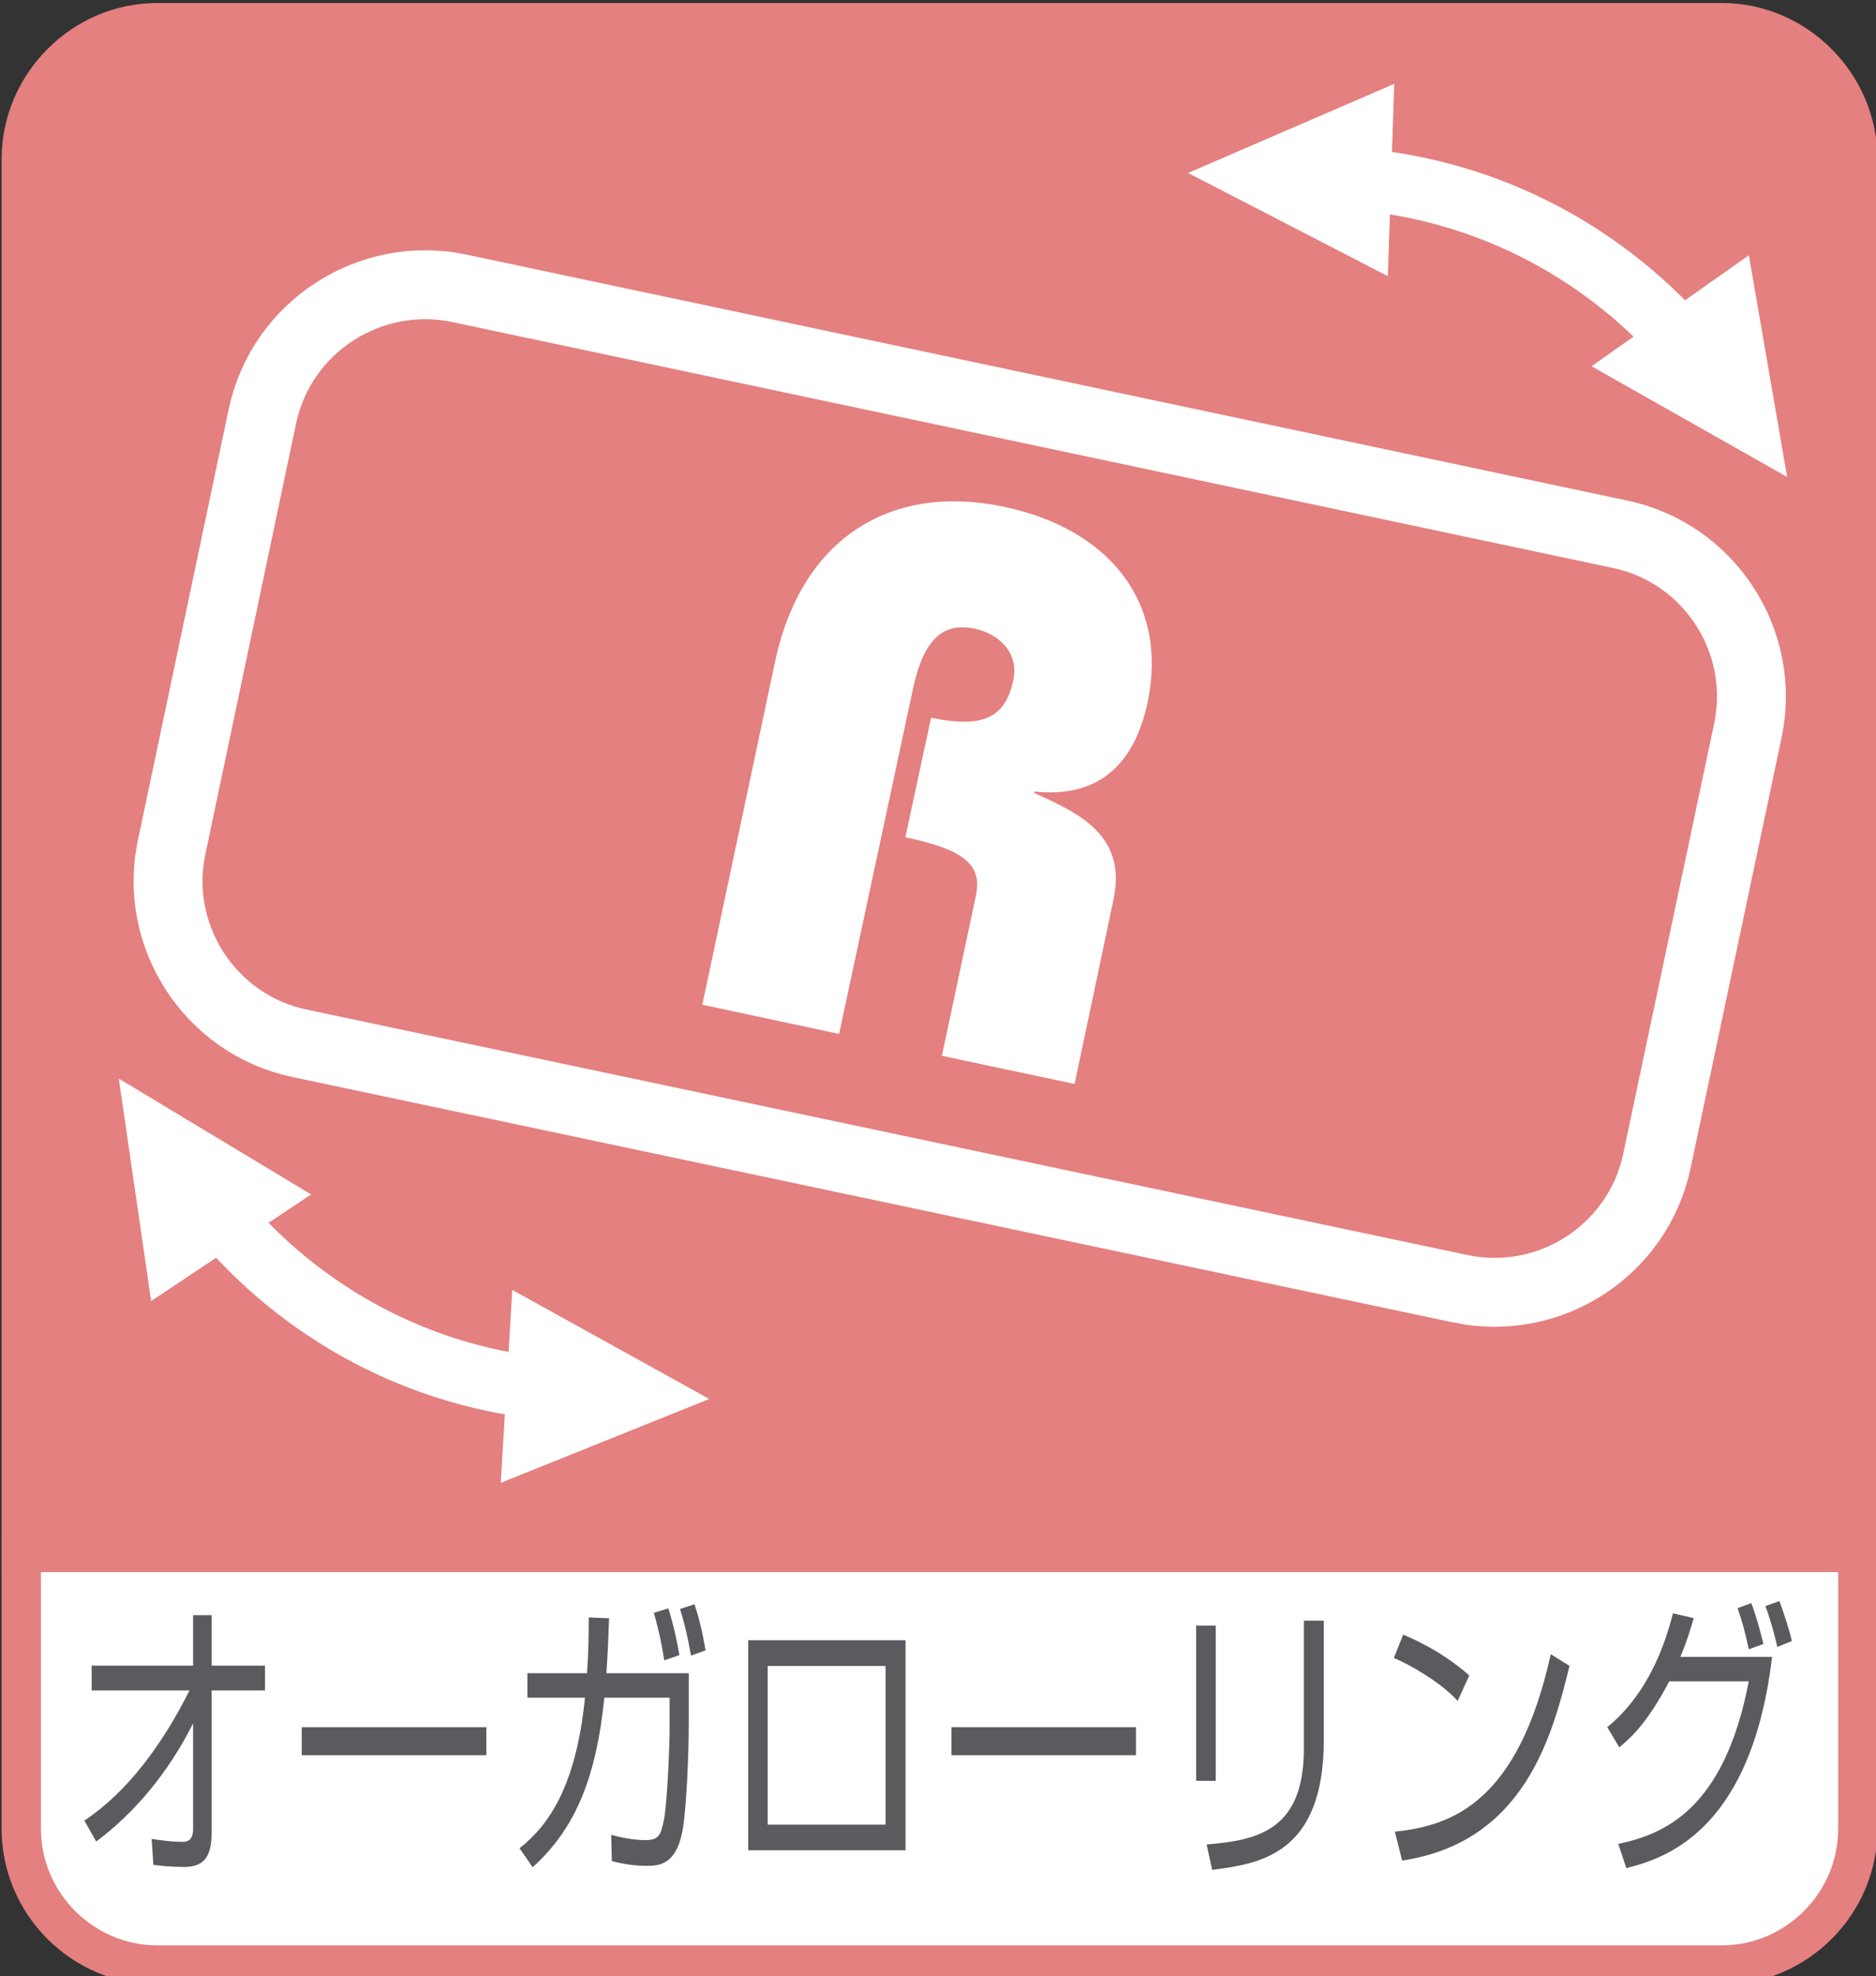
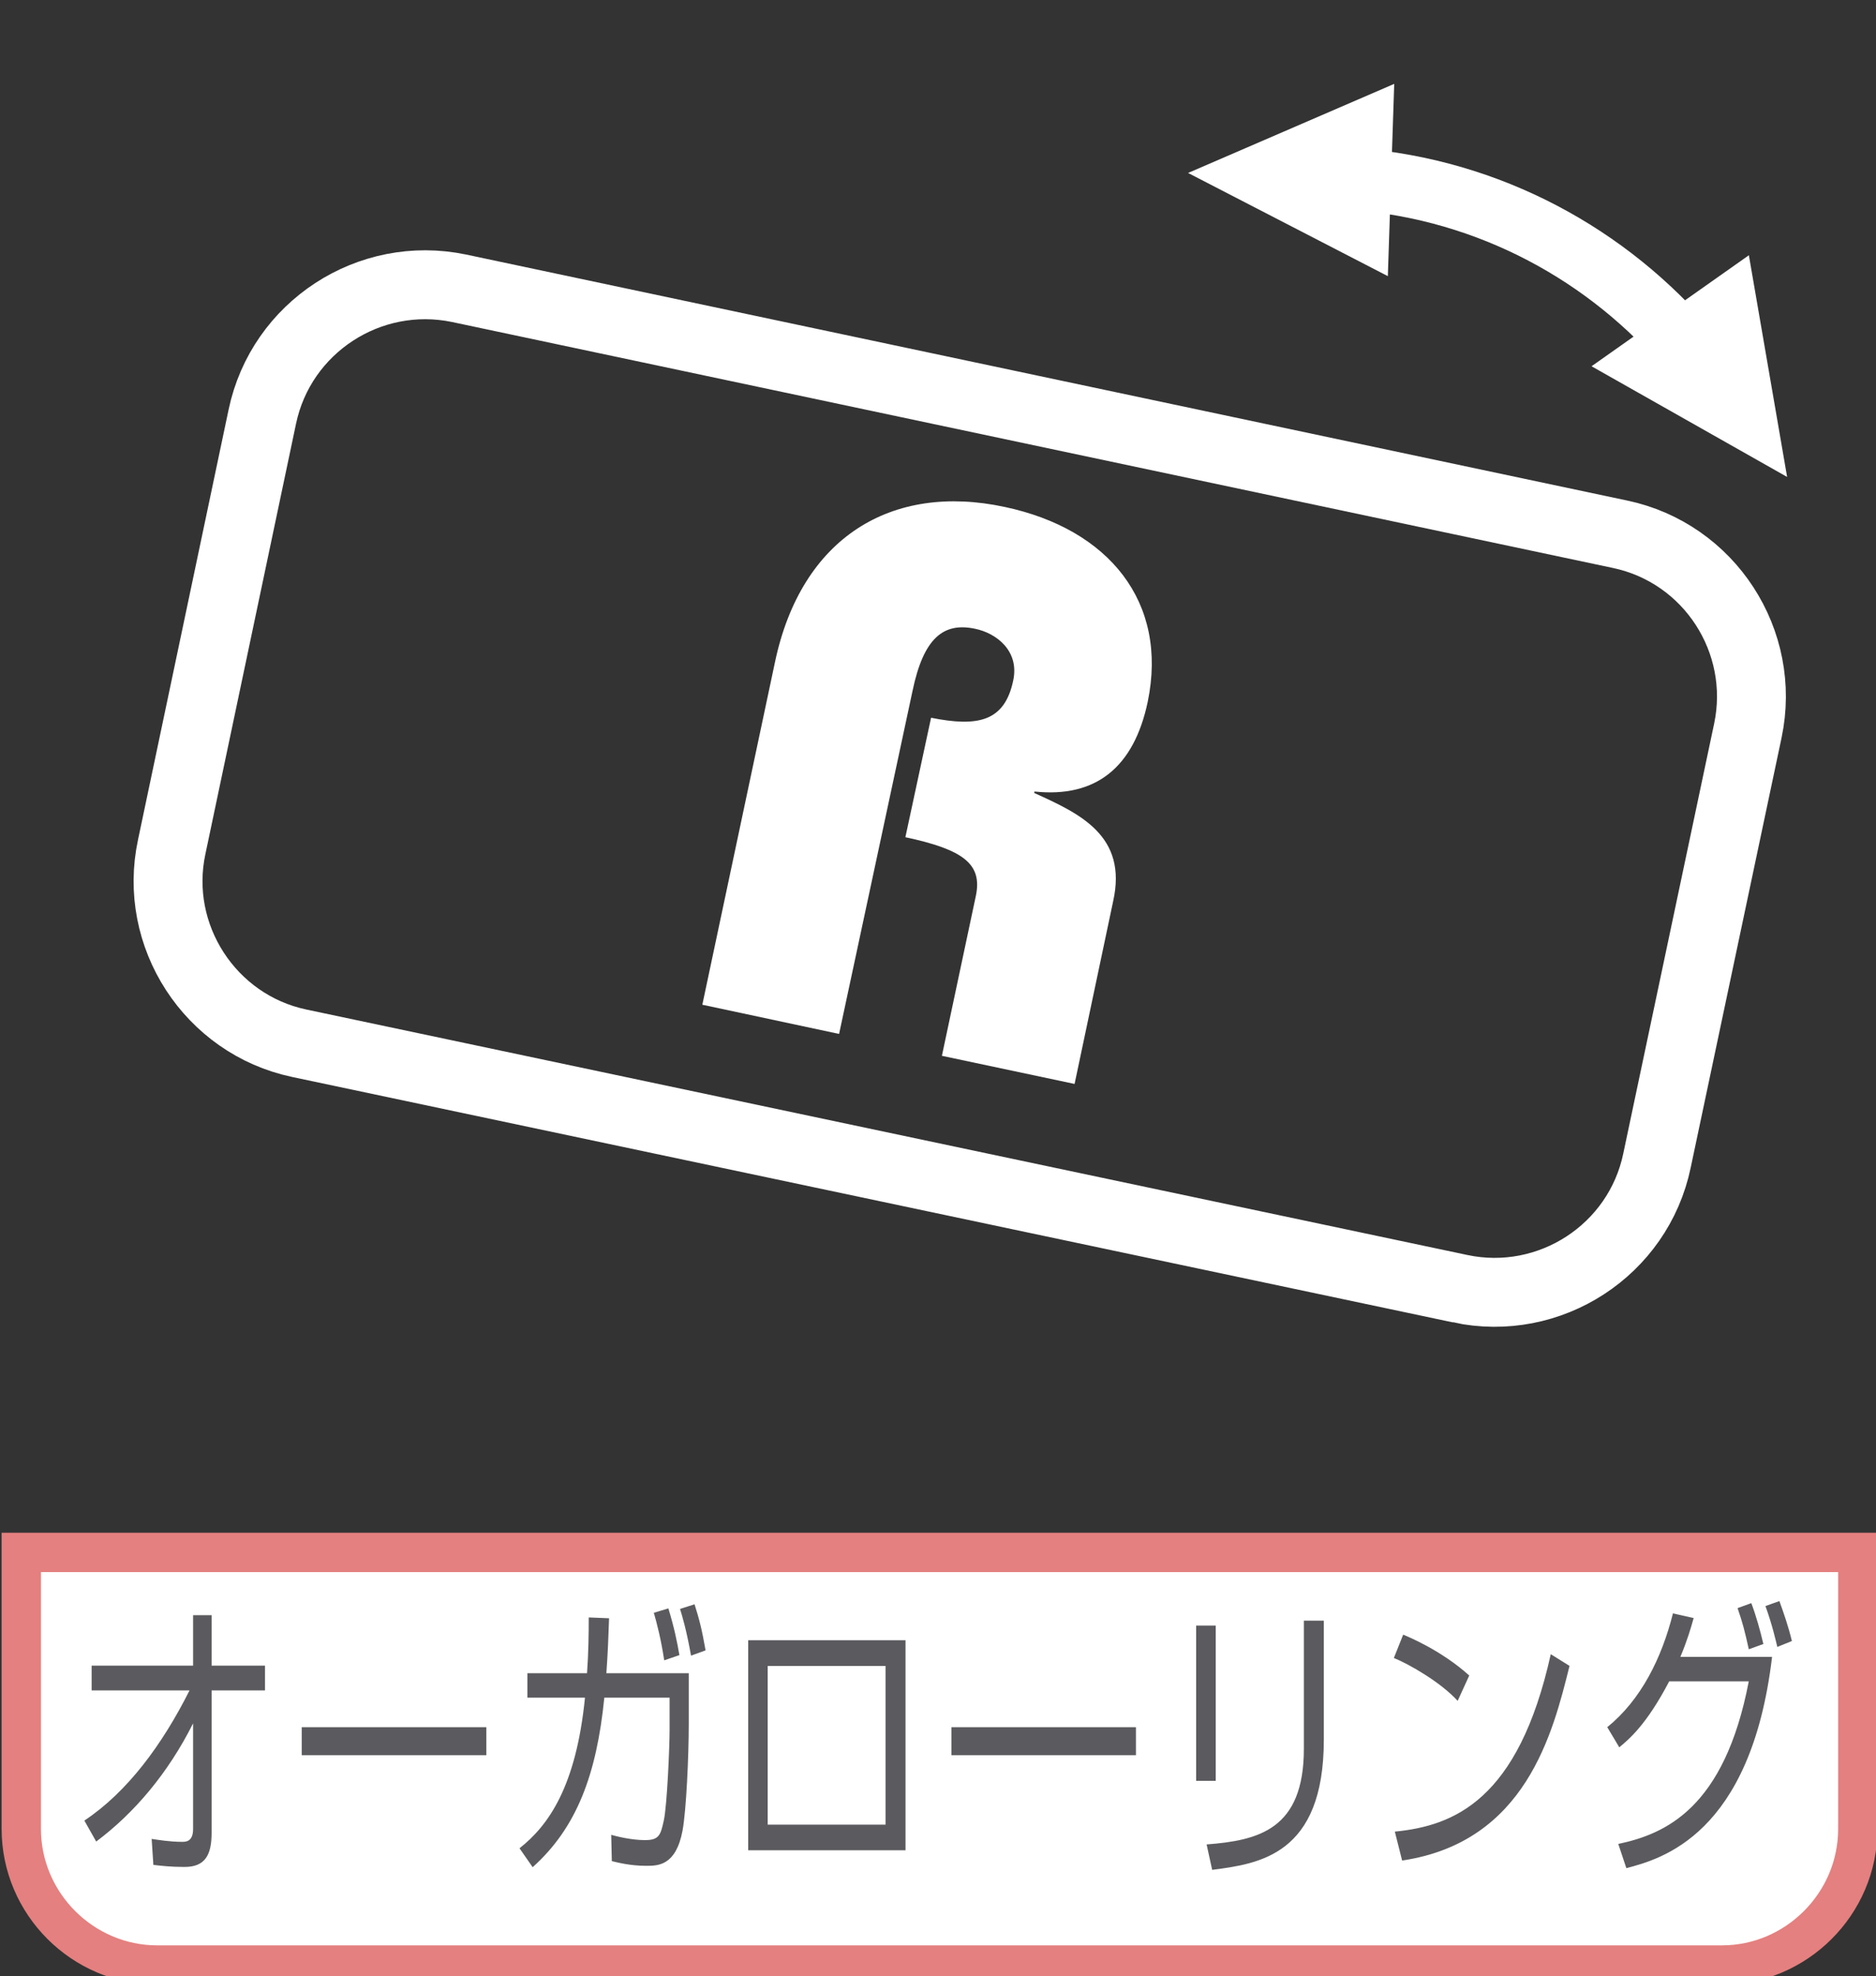
<svg xmlns="http://www.w3.org/2000/svg" width="51.988" height="54.742" viewBox="0 0 51.988 54.742">
  <rect x="0" y="0" width="51.988" height="54.742" fill="#333333" stroke="none" />
  <g stroke="#E4807F" stroke-width="1.09">
-     <path fill="#E4807F" d="M51.484 4.416c0-2.079-1.712-3.787-3.762-3.787h-43.368c-2.054 0-3.765 1.708-3.765 3.787v38.583h50.895v-38.583z" />
    <path fill="#fff" d="M4.354 54.429h43.368c2.05 0 3.762-1.69 3.762-3.771v-7.658h-50.894v7.658c0 2.08 1.711 3.771 3.764 3.771z" />
  </g>
  <path stroke="#fff" stroke-width="1.719" d="M46.187 9.025c-2.46-2.529-5.892-4.105-9.7-4.109" fill="none" />
  <path fill="#fff" d="M48.465 7.07l-4.36 3.075 5.42 3.066zM38.46 7.649l.177-5.326-5.713 2.468z" />
-   <path stroke="#fff" stroke-width="1.719" d="M6.521 34.149c2.387 2.597 5.764 4.27 9.576 4.377" fill="none" />
-   <path fill="#fff" d="M4.188 36.038l4.434-2.953-5.33-3.209zM14.196 35.729l-.319 5.344 5.778-2.323z" />
  <path stroke="#fff" stroke-width="1.909" d="M40.462 35.695c2.487.529 4.942-1.068 5.457-3.55l2.518-11.907c.521-2.47-1.061-4.92-3.548-5.441l-32.172-6.813c-2.479-.514-4.928 1.076-5.448 3.559l-2.51 11.912c-.531 2.464 1.062 4.918 3.53 5.441l32.173 6.799z" fill="none" />
  <path fill="#fff" d="M19.463 27.83l2.012-9.484c.729-3.465 3.236-4.976 6.369-4.304 2.882.612 4.535 2.632 3.962 5.397-.384 1.821-1.442 2.666-3.138 2.485l-.008.04c1.251.568 2.597 1.176 2.187 3.003l-1.068 5.057-3.677-.779.943-4.44c.18-.878-.357-1.273-1.955-1.615l.712-3.309c1.294.26 2.042.109 2.278-1.04.17-.811-.465-1.304-1.061-1.425-.873-.185-1.426.254-1.732 1.727l-2.034 9.496-3.79-.809z" />
  <g fill="#5B5B5F">
    <path d="M2.338 50.428c1.191-.792 2.154-2.094 2.914-3.605h-2.712v-.687h2.811v-1.398h.513v1.398h1.48v.687h-1.48v3.944c0 .607-.173.953-.767.945-.362 0-.628-.031-.847-.057l-.047-.719c.168.024.508.081.842.081.099 0 .306 0 .306-.355v-2.927c-.69 1.375-1.624 2.481-2.685 3.274l-.328-.581zM13.478 47.841v.775h-5.116v-.775h5.116zM19.087 46.346v1.406c0 .89-.069 2.4-.173 2.958-.185.971-.68.971-1.008.971-.455 0-.812-.098-.951-.13l-.017-.728c.173.049.575.146.938.146.392 0 .432-.146.519-.542.092-.412.161-2.046.161-2.507v-.896h-1.809c-.213 2.126-.766 3.604-1.986 4.695l-.364-.524c.801-.63 1.567-1.706 1.814-4.171h-1.596v-.679h1.653c.041-.565.047-1.101.047-1.544l.564.023c-.018.518-.035.971-.075 1.521h2.283zm-.68-.357c-.093-.605-.202-1.018-.288-1.317l.403-.121c.167.55.241.922.306 1.294l-.421.144zm.743-.129c-.127-.712-.242-1.092-.305-1.294l.402-.129c.127.396.208.711.306 1.276l-.403.147zM25.094 45.432v5.819h-4.36v-5.819h4.36zm-.553.712h-3.267v4.397h3.267v-4.397zM31.479 47.841v.775h-5.113v-.775h5.113zM33.691 49.327h-.543v-4.3h.543v4.3zm2.995-1.139c0 3.201-1.801 3.436-3.094 3.605l-.154-.704c1.439-.112 2.695-.412 2.695-2.651v-3.548h.553v3.298zM40.395 47.112c-.472-.518-1.348-1.018-1.768-1.188l.258-.646c.099.041 1.042.42 1.831 1.132l-.321.702zm-1.741 3.622c1.625-.161 3.422-.856 4.321-4.915l.52.324c-.462 1.859-1.212 4.882-4.639 5.392l-.202-.801zM44.541 47.841c.938-.76 1.509-1.916 1.82-3.152l.574.129c-.079.283-.178.623-.368 1.075h2.541c-.587 4.946-3.089 5.602-4.038 5.853l-.224-.671c1.296-.274 2.941-.979 3.616-4.503h-2.205c-.63 1.205-1.113 1.602-1.383 1.827l-.333-.558zm3.922-2.158c-.115-.518-.167-.72-.311-1.14l.381-.138c.137.363.246.76.334 1.132l-.404.146zm.79-.065c-.034-.146-.145-.631-.329-1.132l.387-.138c.131.363.254.72.346 1.107l-.404.163z" />
  </g>
</svg>